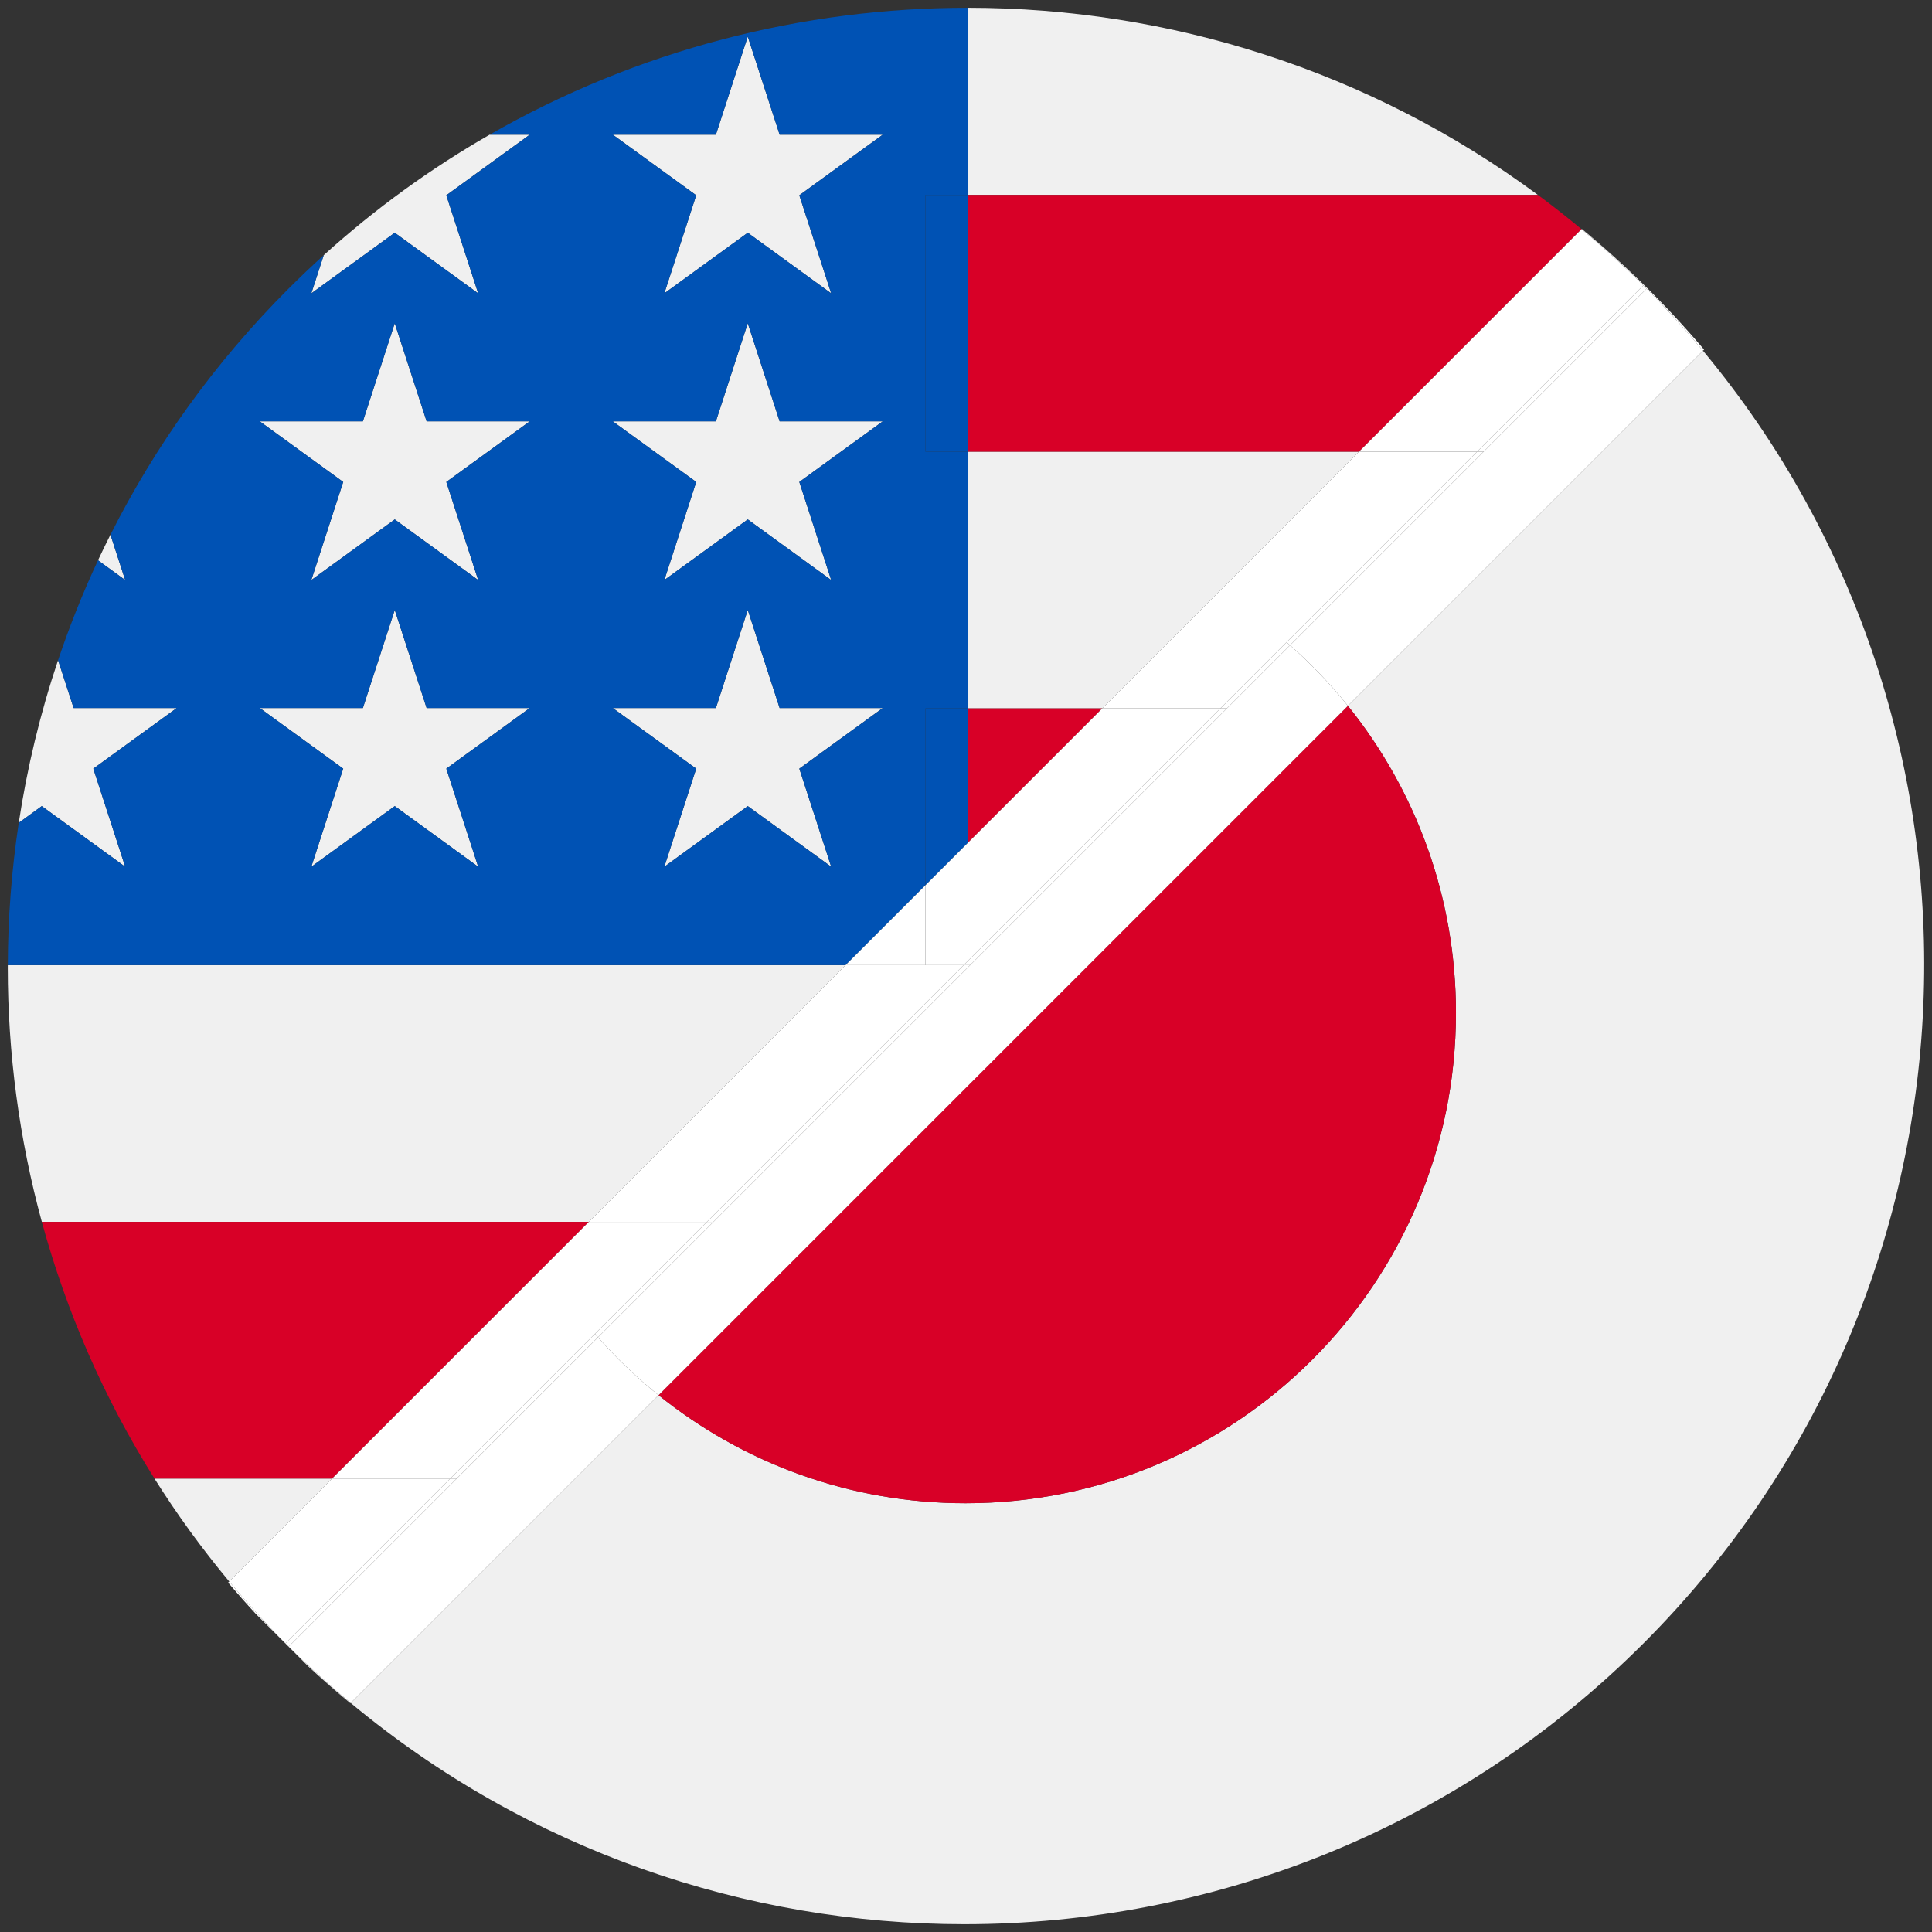
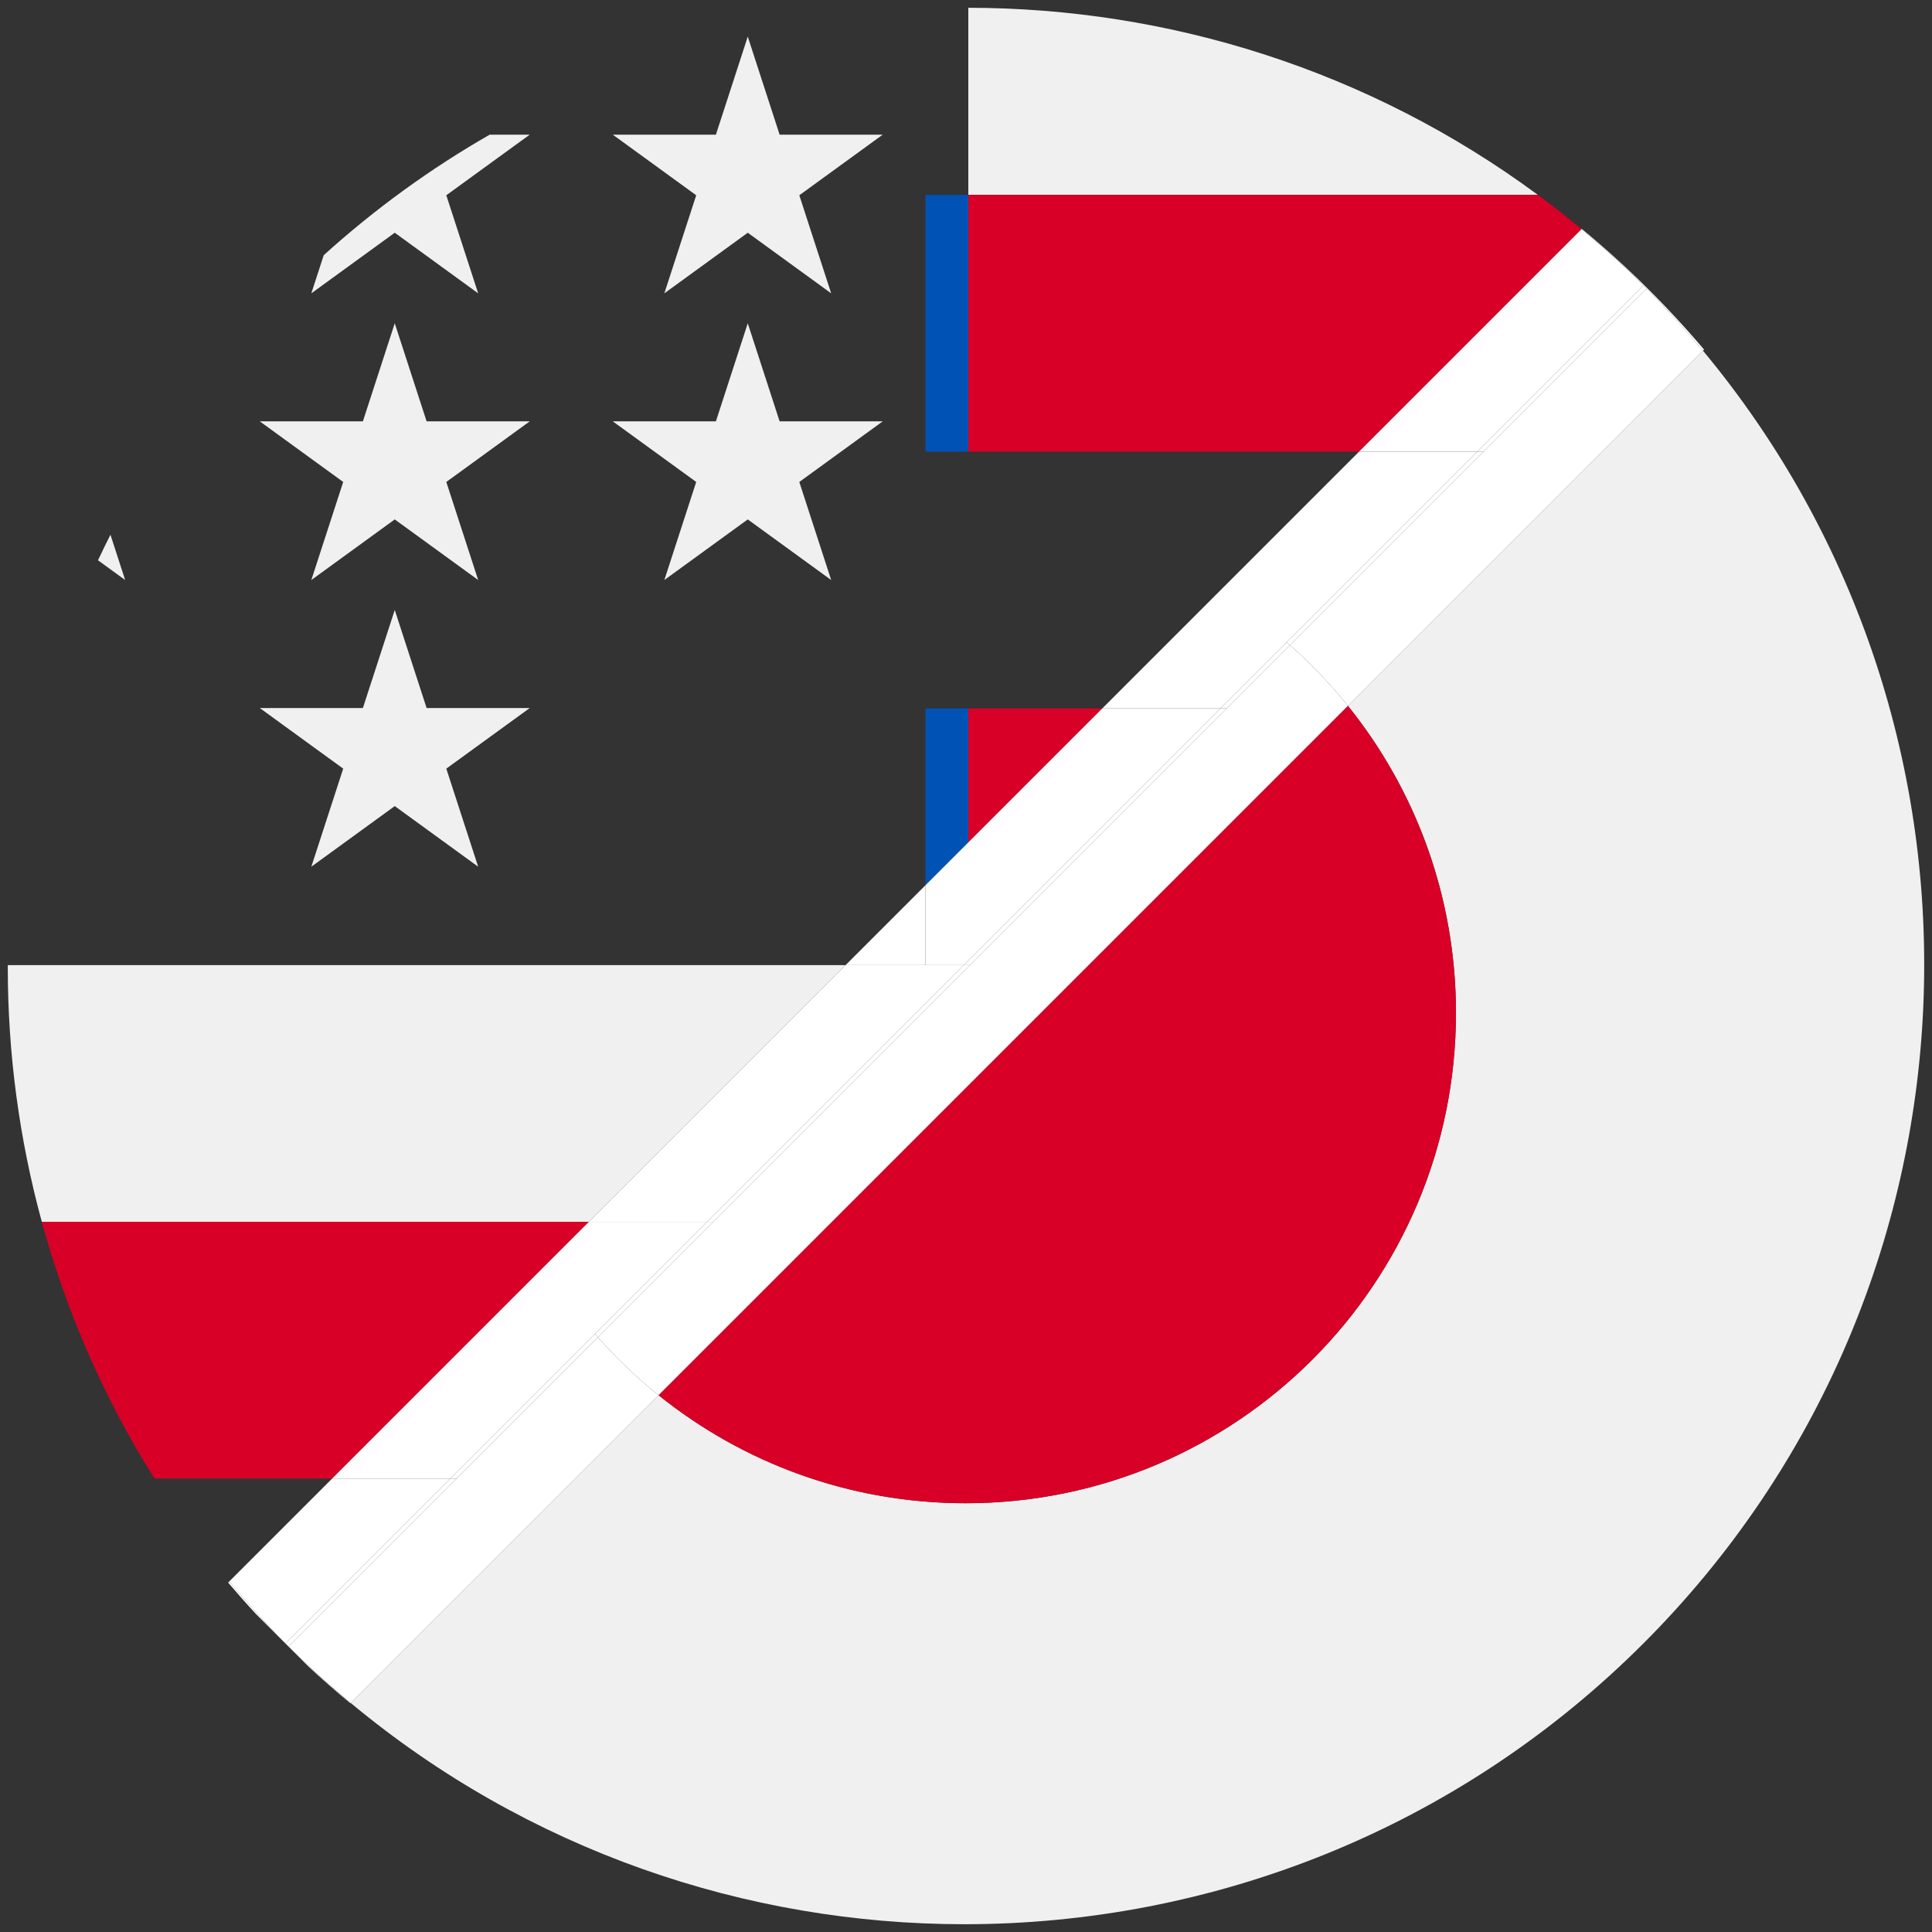
<svg xmlns="http://www.w3.org/2000/svg" version="1.1" id="Layer_1" x="0px" y="0px" viewBox="0 0 438.53 438.53" style="enable-background:new 0 0 438.53 438.53;" xml:space="preserve">
  <rect x="0" y="0" width="438.53" height="438.53" fill="#333333" stroke="none" />
  <g id="_x32_">
    <g>
-       <path style="fill:#F0F0F0;" d="M28.409,196.727l-7.233-22.259l18.935-13.756H16.707l-3.528-10.858    c-4.056,12.068-7.032,24.42-8.923,36.908l5.218-3.791L28.409,196.727z" />
-       <path style="fill:#F0F0F0;" d="M308.483,102.518h-88.694c0,16.352,0,34.675,0,58.273h30.421L308.483,102.518z" />
      <polygon style="fill:#F0F0F0;" points="96.833,160.712 89.601,138.453 82.369,160.712 58.965,160.712 77.9,174.468     70.667,196.727 89.601,182.97 108.536,196.727 101.303,174.468 120.238,160.712   " />
      <path style="fill:#F0F0F0;" d="M25.069,121.373c-0.969,1.924-1.916,3.856-2.825,5.802l6.165,4.479L25.069,121.373z" />
      <polygon style="fill:#F0F0F0;" points="89.601,73.38 82.369,95.639 58.965,95.639 77.9,109.396 70.667,131.654 89.601,117.898     108.536,131.654 101.303,109.396 120.238,95.639 96.833,95.639   " />
      <path style="fill:#F0F0F0;" d="M349.076,44.244C310.803,15.96,265.301,1.798,219.789,1.766c0,16.313,0,30.008,0,42.478H349.076z" />
      <path style="fill:#F0F0F0;" d="M89.601,52.826l18.934,13.756l-7.233-22.259l18.935-13.756h-9.085    C97.876,38.18,85.231,47.291,73.48,57.925l-2.813,8.657L89.601,52.826z" />
      <path style="fill:#F0F0F0;" d="M191.936,219.065H1.776c0,0.189-0.007,0.378-0.007,0.567c0,19.424,2.58,38.845,7.725,57.706    h124.168L191.936,219.065z" />
-       <polygon style="fill:#F0F0F0;" points="181.429,174.468 200.364,160.712 176.96,160.712 169.728,138.453 162.496,160.712     139.091,160.712 158.026,174.468 150.793,196.727 169.728,182.97 188.662,196.727   " />
-       <path style="fill:#F0F0F0;" d="M35.063,335.612c5.072,8.071,10.736,15.873,16.966,23.359l23.36-23.359H35.063z" />
      <polygon style="fill:#F0F0F0;" points="150.793,66.582 169.728,52.826 188.662,66.582 181.429,44.323 200.364,30.567     176.96,30.567 169.728,8.308 162.496,30.567 139.091,30.567 158.026,44.323   " />
      <polygon style="fill:#F0F0F0;" points="150.793,131.654 169.728,117.898 188.662,131.654 181.429,109.396 200.364,95.639     176.96,95.639 169.728,73.38 162.496,95.639 139.091,95.639 158.026,109.396   " />
      <path style="fill:#D80027;" d="M250.21,160.791h-30.421c0,9.262,0,19.335,0,30.421L250.21,160.791z" />
      <path style="fill:#D80027;" d="M219.789,102.518h88.694l50.498-50.498c-3.244-2.699-6.546-5.293-9.906-7.776H219.789    C219.789,64.872,219.789,82.177,219.789,102.518z" />
      <path style="fill:#D80027;" d="M133.663,277.338H9.494c5.541,20.31,14.063,39.967,25.569,58.274h40.325L133.663,277.338z" />
-       <path style="fill:#0052B4;" d="M210.077,200.924v-40.133h9.712c0-23.598,0-41.922,0-58.273h-9.712V44.244h9.712    c0-12.47,0-26.165,0-42.478c-37.563-0.026-75.124,9.583-108.636,28.801h9.085l-18.935,13.756l7.233,22.259L89.601,52.826    L70.667,66.582l2.813-8.657c-2.706,2.449-5.366,4.976-7.975,7.585c-16.808,16.805-30.277,35.706-40.436,55.863l3.341,10.282    l-6.165-4.479c-3.464,7.416-6.48,14.99-9.065,22.679l3.528,10.858h23.405l-18.935,13.756l7.233,22.259L9.475,182.97l-5.218,3.791    c-1.62,10.703-2.452,21.502-2.481,32.303h190.16L210.077,200.924z M108.536,196.727L89.601,182.97l-18.934,13.756l7.233-22.259    l-18.935-13.756H82.37l7.232-22.259l7.232,22.259h23.405l-18.935,13.756L108.536,196.727z M101.303,109.396l7.233,22.259    l-18.934-13.756l-18.934,13.756l7.233-22.259L58.965,95.639H82.37l7.232-22.259l7.232,22.259h23.405L101.303,109.396z     M162.496,30.567l7.232-22.259l7.232,22.259h23.405L181.43,44.323l7.233,22.259l-18.934-13.756l-18.934,13.756l7.233-22.259    l-18.935-13.756C139.093,30.567,162.496,30.567,162.496,30.567z M162.496,95.639l7.232-22.259l7.232,22.259h23.405l-18.935,13.756    l7.233,22.259l-18.934-13.756l-18.934,13.756l7.233-22.259l-18.935-13.756C139.093,95.639,162.496,95.639,162.496,95.639z     M150.793,196.727l7.233-22.259l-18.935-13.756h23.405l7.232-22.259l7.232,22.259h23.405l-18.935,13.756l7.233,22.259    l-18.934-13.756L150.793,196.727z" />
      <path style="fill:#0052B4;" d="M219.789,160.791h-9.712v40.133l9.712-9.712C219.789,180.126,219.789,170.053,219.789,160.791z" />
      <path style="fill:#0052B4;" d="M210.077,44.244v58.274h9.712c0-20.34,0-37.646,0-58.274H210.077z" />
      <path style="fill:#F0F0F0;" d="M386.548,79.606l-80.599,80.599c15.344,19.076,24.529,43.316,24.529,69.703    c0,61.47-49.831,111.301-111.301,111.301c-26.387,0-50.626-9.186-69.703-24.529l-69.866,69.866    c40.225,33.466,89.749,50.219,139.292,50.219c55.812-0.007,111.645-21.252,154.122-63.736    C453.235,292.829,457.734,165.154,386.548,79.606z" />
      <path style="fill:#D80027;" d="M219.178,341.208c61.47,0,111.301-49.831,111.301-111.301c0-26.387-9.186-50.626-24.529-69.703    L149.475,316.679C168.552,332.022,192.791,341.208,219.178,341.208z" />
      <path style="fill:#FFFFFF;" d="M373.023,64.764c0.106,0.106,0.207,0.215,0.313,0.321c0.144,0.143,0.29,0.282,0.433,0.425    l-0.009,0.009c4.506,4.549,8.766,9.252,12.788,14.086l0.248-0.248c-8.418-9.926-17.705-19.101-27.755-27.398l-0.059,0.059    c4.818,4.009,9.501,8.261,14.035,12.752L373.023,64.764z" />
      <path style="fill:#FFFFFF;" d="M64.766,373.022l0.746,0.746c-0.118-0.118-0.23-0.24-0.348-0.358    C65.032,373.278,64.897,373.153,64.766,373.022z" />
      <path style="fill:#FFFFFF;" d="M52.029,358.972l-0.249,0.249c2.054,2.421,4.158,4.8,6.315,7.129l6.671,6.671l0.011-0.011    C60.285,368.476,56.039,363.791,52.029,358.972z" />
      <path style="fill:#FFFFFF;" d="M65.512,373.768l4.476,4.476c3.104,2.877,6.286,5.672,9.555,8.368l0.067-0.067    c-4.835-4.023-9.538-8.281-14.088-12.787L65.512,373.768z" />
      <polygon style="fill:#FFFFFF;" points="276.996,160.791 292.029,145.758 335.27,102.518 308.483,102.518 250.21,160.791   " />
      <polygon style="fill:#FFFFFF;" points="218.722,219.065 210.077,219.065 191.936,219.065 133.663,277.338 160.449,277.338   " />
      <path style="fill:#FFFFFF;" d="M65.163,373.409c0.118,0.118,0.23,0.24,0.348,0.358l0.01-0.01    C65.403,373.641,65.282,373.527,65.163,373.409z" />
      <path style="fill:#FFFFFF;" d="M74.093,363.694L74.093,363.694l28.082-28.082H75.389l-23.36,23.359    c4.01,4.819,8.256,9.504,12.747,14.039L74.093,363.694z" />
      <path style="fill:#FFFFFF;" d="M250.21,160.791l-30.421,30.421c0,8.326,0,17.231,0,26.786l57.207-57.207H250.21z" />
-       <path style="fill:#FFFFFF;" d="M335.27,102.518l28.44-28.44l9.307-9.307c-4.534-4.491-9.217-8.742-14.035-12.752l-50.498,50.498    L335.27,102.518L335.27,102.518z" />
+       <path style="fill:#FFFFFF;" d="M335.27,102.518l28.44-28.44l9.307-9.307c-4.534-4.491-9.217-8.742-14.035-12.752l-50.498,50.498    L335.27,102.518z" />
      <path style="fill:#FFFFFF;" d="M373.769,65.51c-0.143-0.143-0.289-0.282-0.433-0.425c0.143,0.144,0.281,0.29,0.423,0.434    L373.769,65.51z" />
      <polygon style="fill:#FFFFFF;" points="160.449,277.338 133.663,277.338 75.389,335.612 102.175,335.612 135.029,302.758   " />
      <polygon style="fill:#FFFFFF;" points="210.077,200.924 191.936,219.065 210.077,219.065   " />
      <path style="fill:#FFFFFF;" d="M218.722,219.065l1.067-1.067c0-9.555,0-18.461,0-26.786l-9.712,9.712v18.141L218.722,219.065    L218.722,219.065z" />
      <path style="fill:#FFFFFF;" d="M64.776,373.011l-0.011,0.011c0.131,0.131,0.266,0.257,0.398,0.388    C65.032,373.278,64.907,373.143,64.776,373.011z" />
      <path style="fill:#FFFFFF;" d="M135.732,303.547l-32.065,32.065L74.839,364.44l0,0l-9.318,9.318    c4.55,4.506,9.253,8.765,14.088,12.787l69.866-69.866C144.528,312.699,139.931,308.303,135.732,303.547z" />
      <path style="fill:#FFFFFF;" d="M364.455,74.824l-27.694,27.694l-43.943,43.943c4.755,4.2,9.152,8.796,13.131,13.743l80.599-80.599    c-4.023-4.835-8.282-9.537-12.788-14.086L364.455,74.824z" />
      <path style="fill:#FFFFFF;" d="M373.023,64.764l-0.007,0.007c0.106,0.105,0.214,0.209,0.32,0.314    C373.23,64.979,373.129,64.87,373.023,64.764z" />
      <path style="fill:#FFFFFF;" d="M292.818,146.461l43.943-43.943h-1.492l-43.241,43.241    C292.295,145.989,292.554,146.228,292.818,146.461z" />
      <path style="fill:#FFFFFF;" d="M74.093,363.694L74.093,363.694l-9.317,9.317c0.131,0.132,0.256,0.267,0.387,0.398    c0.118,0.118,0.239,0.231,0.358,0.349l9.318-9.318l0,0l28.828-28.828h-1.492L74.093,363.694z" />
      <path style="fill:#FFFFFF;" d="M364.455,74.824l9.305-9.305c-0.143-0.144-0.28-0.291-0.423-0.434    c-0.106-0.106-0.214-0.209-0.32-0.314l-9.307,9.307l-28.44,28.44h1.492L364.455,74.824z" />
      <path style="fill:#FFFFFF;" d="M102.175,335.612h1.492l32.065-32.065c-0.233-0.264-0.472-0.523-0.702-0.79L102.175,335.612z" />
      <path style="fill:#FFFFFF;" d="M292.818,146.461l-14.33,14.33l-58.274,58.274l-58.273,58.273l-26.209,26.209    c4.2,4.755,8.796,9.152,13.743,13.131L305.95,160.204C301.97,155.257,297.574,150.661,292.818,146.461z" />
      <path style="fill:#FFFFFF;" d="M276.996,160.791h1.492l14.33-14.33c-0.264-0.233-0.523-0.472-0.79-0.702L276.996,160.791z" />
      <polygon style="fill:#FFFFFF;" points="218.722,219.065 160.449,277.338 161.941,277.338 220.214,219.065 219.789,219.065   " />
      <path style="fill:#FFFFFF;" d="M219.789,217.998c0,0.357,0,0.708,0,1.067h0.425l58.274-58.274h-1.492L219.789,217.998z" />
      <path style="fill:#FFFFFF;" d="M160.449,277.338l-25.42,25.42c0.231,0.266,0.469,0.526,0.702,0.79l26.209-26.209h-1.491V277.338z" />
      <path style="fill:#FFFFFF;" d="M219.789,217.998l-1.067,1.067h1.067C219.789,218.706,219.789,218.356,219.789,217.998z" />
    </g>
  </g>
</svg>